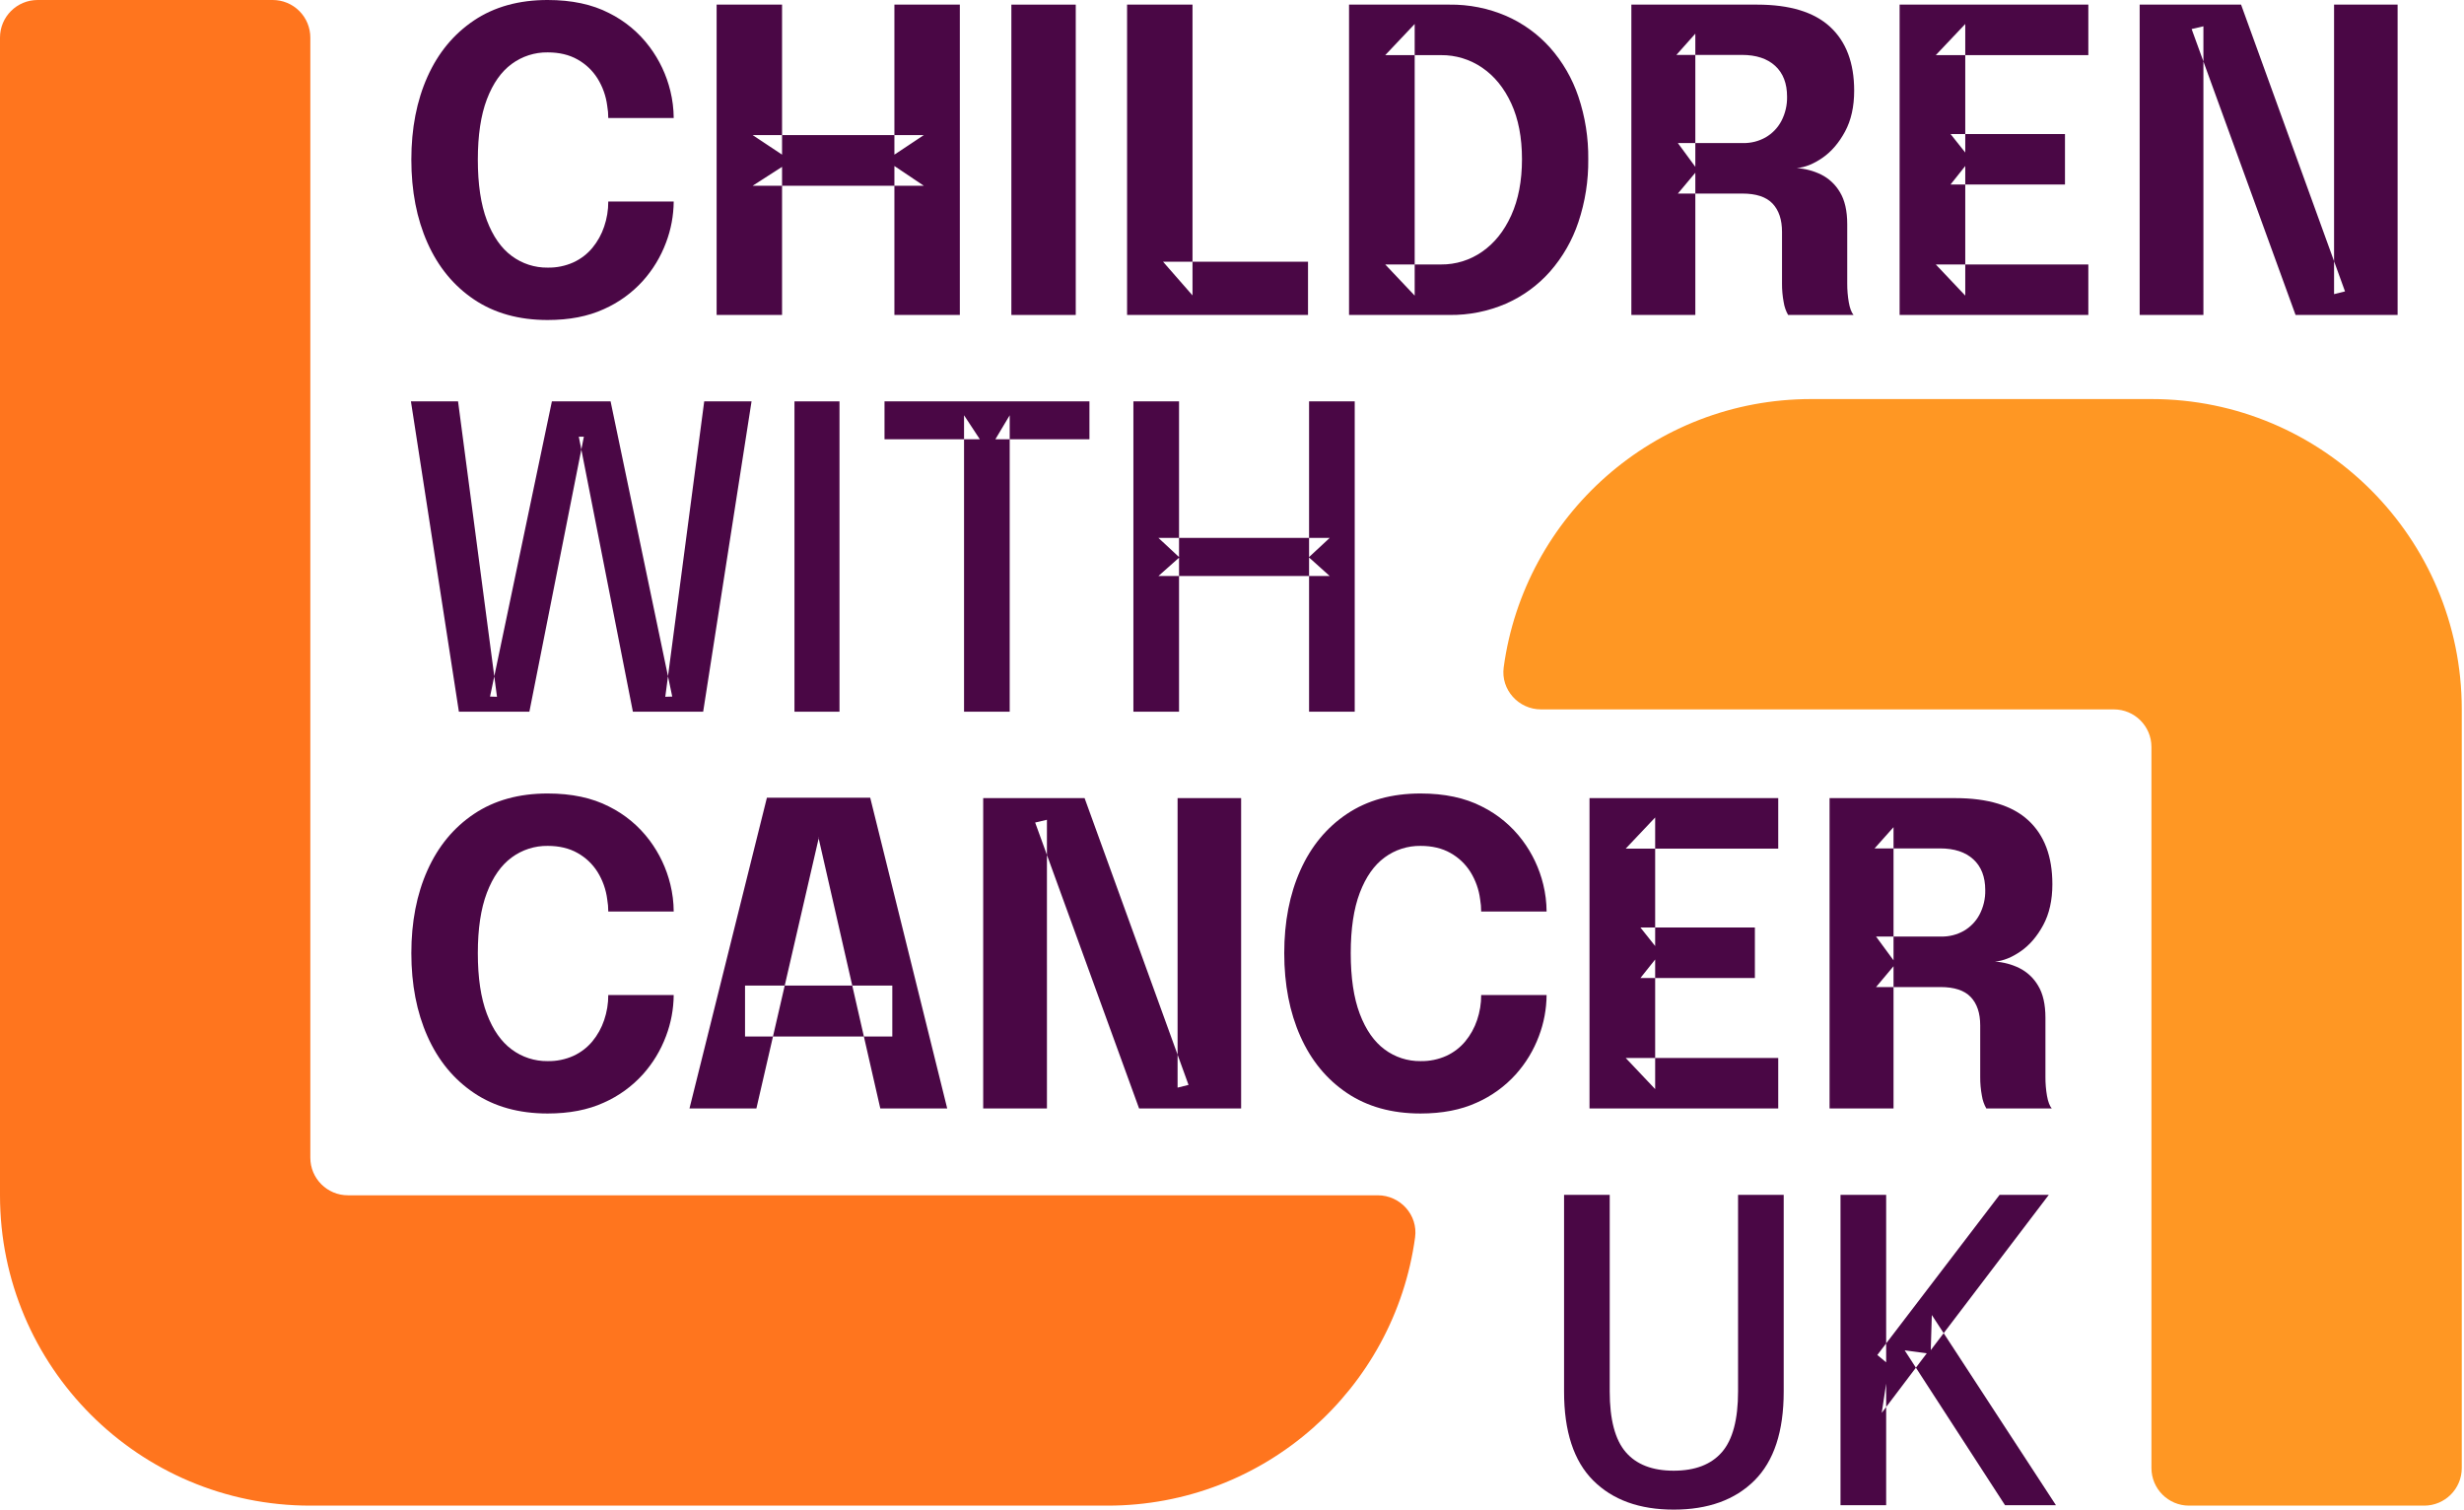
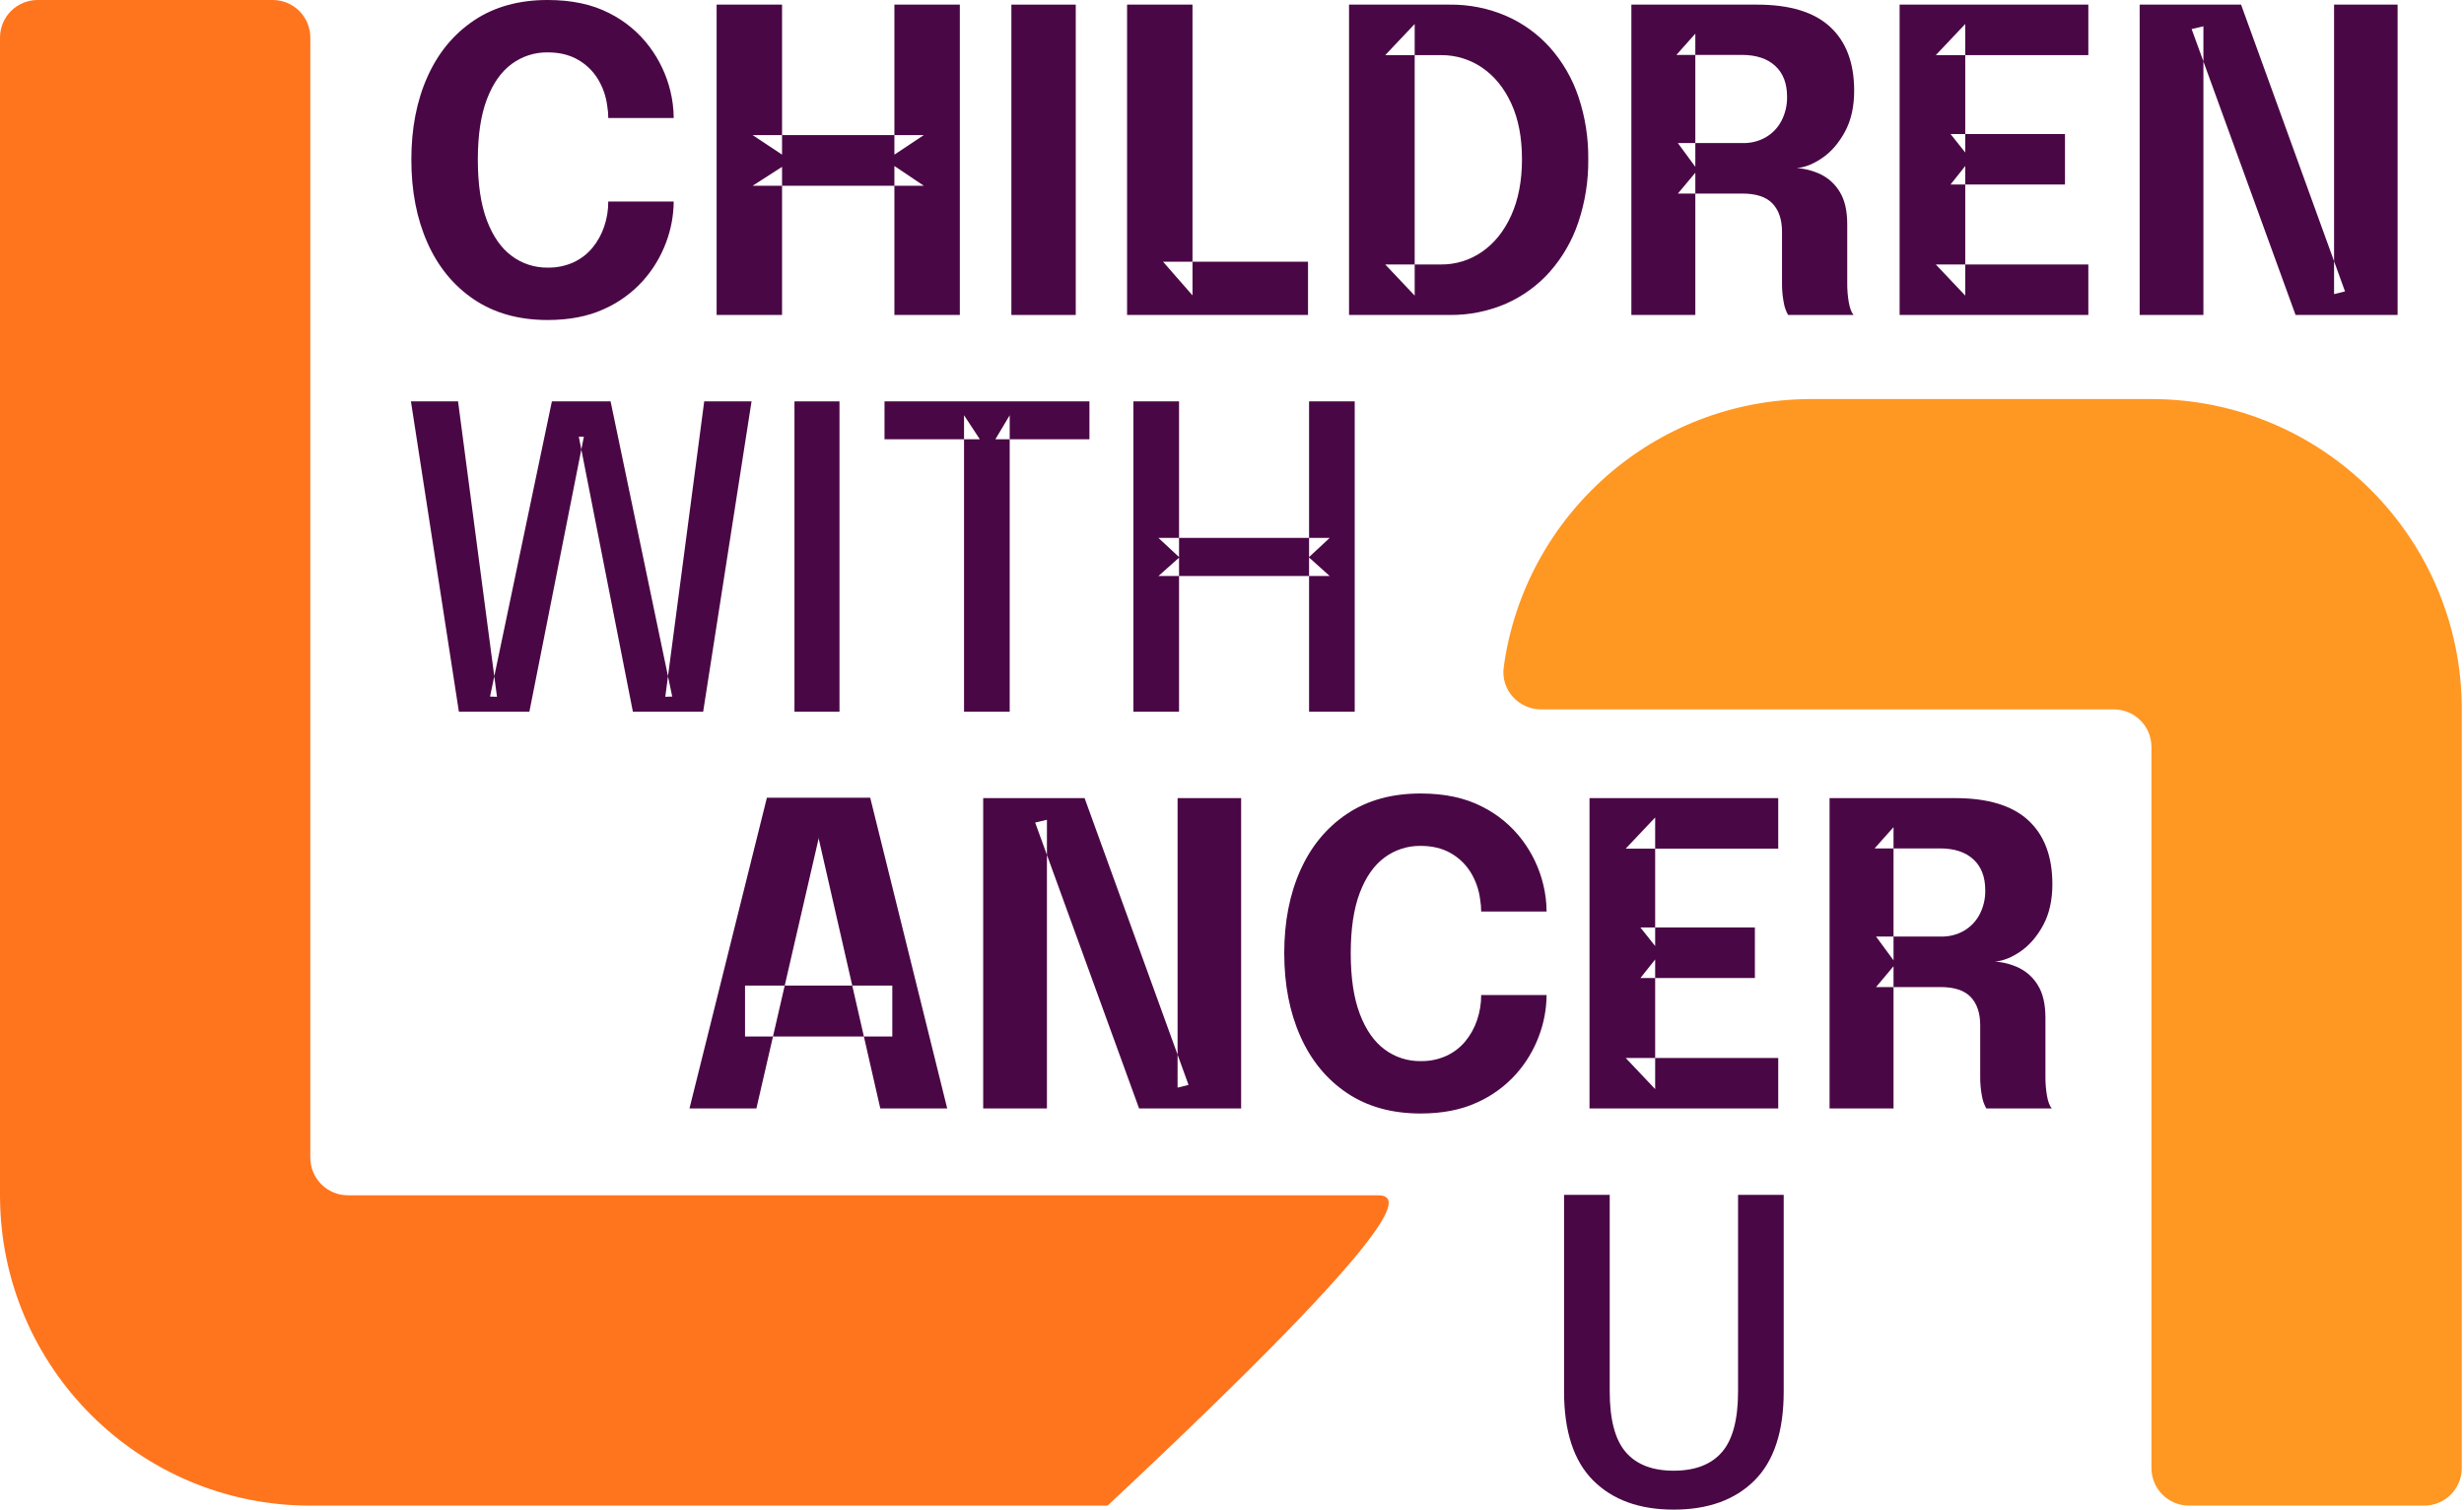
<svg xmlns="http://www.w3.org/2000/svg" width="506" height="310" preserveAspectRatio="xMinYMin meet" viewBox="0 0 1630 1000" version="1.0" fill-rule="evenodd">
  <title>...</title>
  <desc>...</desc>
  <g id="group" transform="scale(1,-1) translate(0,-1000)" clip="0 0 1630 1000">
    <g transform="">
      <g transform=" matrix(1,0,0,-1,0,1000)">
        <g transform=" matrix(1,0,0,1,-715,-390)">
          <g transform=" matrix(1,0,0,1,987.22,390)">
            <g transform=" matrix(1,0,0,1,-68.156,0)">
              <g transform="">
                <path d="M 242.226 133.512 C 242.158 142.801 240.436 152.004 237.141 160.689 C 233.664 170.029 228.463 178.633 221.81 186.054 C 214.582 194.056 205.748 200.444 195.884 204.8 C 185.431 209.583 173.051 211.975 158.744 211.976 C 139.698 211.976 123.438 207.447 109.965 198.389 C 96.492 189.331 86.201 176.811 79.092 160.829 C 71.988 144.853 68.435 126.503 68.432 105.778 C 68.429 85.053 71.983 66.749 79.092 50.866 C 86.2 34.982 96.491 22.532 109.964 13.515 C 123.437 4.498 139.697 -0.007 158.744 0 C 174.632 0 188.173 2.88 199.368 8.641 C 209.971 13.904 219.187 21.59 226.268 31.076 C 232.765 39.76 237.436 49.67 240 60.208 C 241.444 66.092 242.193 72.125 242.23 78.183 L 198.882 78.183 C 198.888 75.473 198.654 72.768 198.182 70.1 C 197.378 63.669 195.191 57.488 191.771 51.982 C 188.467 46.725 183.89 42.387 178.463 39.37 C 172.936 36.257 166.363 34.7 158.744 34.7 C 150.177 34.586 141.808 37.276 134.912 42.361 C 127.943 47.474 122.461 55.278 118.466 65.775 C 114.471 76.272 112.473 89.605 112.473 105.775 C 112.473 122.038 114.471 135.441 118.466 145.985 C 122.461 156.529 127.943 164.38 134.912 169.539 C 141.79 174.666 150.166 177.384 158.744 177.272 C 164.622 177.385 170.452 176.195 175.815 173.788 C 180.664 171.561 184.951 168.274 188.362 164.171 C 191.8 159.995 194.444 155.224 196.162 150.095 C 197.981 144.756 198.899 139.151 198.878 133.51 Z " style="stroke: none; stroke-linecap: butt; stroke-width: 1; fill: rgb(29%,3%,27%); fill-rule: evenodd;" />
              </g>
            </g>
            <g transform=" matrix(1,0,0,1,83.285,2.295)">
              <g transform="">
                <path d="M 280.328 0.77 L 280.328 206.34 L 236.984 206.34 L 236.984 107.67 L 256.496 120.77 L 143.045 120.77 L 162.561 108.227 L 162.561 206.34 L 119.217 206.34 L 119.217 0.77 L 162.561 0.77 L 162.561 100.14 L 143.045 87.179 L 256.5 87.179 L 236.984 100.14 L 236.984 0.77 Z " style="stroke: none; stroke-linecap: butt; stroke-width: 1; fill: rgb(29%,3%,27%); fill-rule: evenodd;" />
              </g>
            </g>
            <g transform=" matrix(1,0,0,1,397.755,3.066)">
              <rect x="0.0" y="0.0" width="42.647" height="205.571" style="stroke: none; stroke-linecap: butt; stroke-width: 1; fill: rgb(29%,3%,27%); fill-rule: evenodd;" />
            </g>
            <g transform=" matrix(1,0,0,1,286.904,2.295)">
              <g transform="">
                <path d="M 187.5 206.34 L 187.5 0.77 L 230.844 0.77 L 230.844 193.379 L 211.332 171.079 L 307.362 171.079 L 307.362 206.34 Z " style="stroke: none; stroke-linecap: butt; stroke-width: 1; fill: rgb(29%,3%,27%); fill-rule: evenodd;" />
              </g>
            </g>
            <g transform=" matrix(1,0,0,1,397.016,2.296)">
              <g transform="">
                <path d="M 224.425 206.341 L 224.425 0.77 L 290.9 0.77 C 303.805 0.601 316.601 3.141 328.462 8.228 C 339.574 13.067 349.513 20.245 357.6 29.273 C 365.951 38.711 372.325 49.728 376.343 61.673 C 380.846 75.05 383.062 89.091 382.897 103.205 C 383.054 117.364 380.839 131.45 376.343 144.877 C 372.326 156.906 365.954 168.015 357.6 177.557 C 349.538 186.661 339.601 193.912 328.472 198.813 C 316.623 203.945 303.822 206.51 290.91 206.339 Z M 267.913 193.519 L 248.4 172.892 L 285.333 172.892 C 295.071 172.984 304.595 170.036 312.578 164.458 C 320.711 158.839 327.145 150.802 331.878 140.347 C 336.611 129.892 338.982 117.512 338.99 103.207 C 338.99 88.807 336.619 76.474 331.878 66.207 C 327.137 55.94 320.703 48.043 312.578 42.514 C 304.562 37.021 295.05 34.127 285.333 34.223 L 248.4 34.223 L 267.912 13.596 Z " style="stroke: none; stroke-linecap: butt; stroke-width: 1; fill: rgb(29%,3%,27%); fill-rule: evenodd;" />
              </g>
            </g>
            <g transform=" matrix(1,0,0,1,537.073,2.296)">
              <g transform="">
                <path d="M 271.393 206.341 L 271.393 0.77 L 354.74 0.77 C 376.295 0.77 392.391 5.67 403.03 15.47 C 413.669 25.27 418.989 39.37 418.99 57.77 C 418.99 68.362 416.968 77.398 412.925 84.879 C 408.882 92.36 403.911 98.143 398.012 102.229 C 392.115 106.314 386.424 108.591 380.941 109.058 C 386.534 109.41 392.003 110.854 397.041 113.307 C 402.24 115.895 406.575 119.939 409.517 124.946 C 412.766 130.242 414.392 137.35 414.395 146.27 L 414.395 185.433 C 414.367 189.661 414.716 193.882 415.438 198.048 C 416.135 201.903 417.181 204.666 418.576 206.339 L 375.228 206.339 C 373.747 203.729 372.755 200.871 372.301 197.905 C 371.525 193.794 371.152 189.617 371.186 185.433 L 371.186 151.283 C 371.186 143.204 369.095 136.956 364.914 132.54 C 360.733 128.124 354.043 125.918 344.845 125.922 L 302.2 125.922 L 313.768 112.122 L 313.768 206.34 Z M 313.765 108.225 L 302.2 92.475 L 345.4 92.475 C 350.615 92.565 355.761 91.266 360.309 88.712 C 364.707 86.176 368.307 82.459 370.7 77.981 C 373.345 72.961 374.665 67.348 374.535 61.675 C 374.535 52.942 371.91 46.159 366.659 41.327 C 361.408 36.495 354.044 34.079 344.567 34.08 L 301.227 34.08 L 313.765 20 Z " style="stroke: none; stroke-linecap: butt; stroke-width: 1; fill: rgb(29%,3%,27%); fill-rule: evenodd;" />
              </g>
            </g>
            <g transform=" matrix(1,0,0,1,670.145,2.296)">
              <g transform="">
                <path d="M 339.994 34.219 L 359.506 13.592 L 359.506 98.747 L 349.75 86.483 L 425.567 86.483 L 425.567 119.928 L 349.75 119.928 L 359.506 107.667 L 359.506 193.519 L 339.994 172.892 L 441.037 172.892 L 441.037 206.341 L 316.018 206.341 L 316.018 0.77 L 441.037 0.77 L 441.037 34.219 Z " style="stroke: none; stroke-linecap: butt; stroke-width: 1; fill: rgb(29%,3%,27%); fill-rule: evenodd;" />
              </g>
            </g>
            <g transform=" matrix(1,0,0,1,789.233,2.295)">
              <g transform="">
                <path d="M 398.183 206.34 L 355.954 206.34 L 355.954 0.77 L 423.13 0.77 L 491.979 190.731 L 484.732 192.543 L 484.732 0.77 L 526.822 0.77 L 526.822 206.34 L 459.227 206.34 L 390.378 16.94 L 398.178 15.124 Z " style="stroke: none; stroke-linecap: butt; stroke-width: 1; fill: rgb(29%,3%,27%); fill-rule: evenodd;" />
              </g>
            </g>
            <g transform=" matrix(1,0,0,1,-68.363,199.107)">
              <g transform="">
                <path d="M 100.135 272.34 L 68.363 66.77 L 99.578 66.77 L 125.365 262.45 L 120.765 262.307 L 161.741 66.77 L 200.621 66.77 L 241.456 262.306 L 236.856 262.449 L 262.645 66.77 L 294 66.77 L 261.948 272.34 L 215.394 272.34 L 179.576 90.184 L 182.921 90.184 L 146.828 272.34 Z " style="stroke: none; stroke-linecap: butt; stroke-width: 1; fill: rgb(29%,3%,27%); fill-rule: evenodd;" />
              </g>
            </g>
            <g transform=" matrix(1,0,0,1,254.072,265.878)">
              <rect x="0.0" y="0.0" width="29.821" height="205.571" style="stroke: none; stroke-linecap: butt; stroke-width: 1; fill: rgb(29%,3%,27%); fill-rule: evenodd;" />
            </g>
            <g transform=" matrix(1,0,0,1,166.571,199.107)">
              <g transform="">
                <path d="M 282.9 91.856 L 220.6 91.856 L 230.077 75.972 L 230.077 272.34 L 199.832 272.34 L 199.832 75.972 L 210.285 91.856 L 147.146 91.856 L 147.146 66.77 L 282.9 66.77 Z " style="stroke: none; stroke-linecap: butt; stroke-width: 1; fill: rgb(29%,3%,27%); fill-rule: evenodd;" />
              </g>
            </g>
            <g transform=" matrix(1,0,0,1,290.039,199.107)">
              <g transform="">
                <path d="M 335.168 66.77 L 335.168 272.34 L 304.925 272.34 L 304.925 170.186 L 318.583 182.447 L 205.136 182.447 L 218.79 170.322 L 218.79 272.34 L 188.551 272.34 L 188.551 66.77 L 218.79 66.77 L 218.79 169.9 L 205.136 157.217 L 318.583 157.217 L 304.925 169.9 L 304.925 66.77 Z " style="stroke: none; stroke-linecap: butt; stroke-width: 1; fill: rgb(29%,3%,27%); fill-rule: evenodd;" />
              </g>
            </g>
            <g transform=" matrix(1,0,0,1,-68.156,393.624)">
              <g transform="">
-                 <path d="M 242.226 265.513 C 242.158 274.802 240.436 284.005 237.141 292.69 C 233.663 302.03 228.463 310.634 221.81 318.055 C 214.582 326.057 205.748 332.444 195.884 336.8 C 185.431 341.582 173.051 343.974 158.744 343.975 C 139.698 343.975 123.438 339.446 109.965 330.388 C 96.492 321.33 86.201 308.81 79.092 292.829 C 71.988 276.853 68.435 258.503 68.432 237.778 C 68.429 217.053 71.983 198.749 79.092 182.866 C 86.2 166.982 96.491 154.532 109.964 145.515 C 123.437 136.498 139.697 131.993 158.744 132 C 174.632 132 188.173 134.88 199.368 140.641 C 209.971 145.904 219.187 153.59 226.268 163.076 C 232.765 171.76 237.436 181.67 240 192.208 C 241.444 198.092 242.193 204.125 242.23 210.183 L 198.882 210.183 C 198.888 207.473 198.654 204.768 198.182 202.1 C 197.378 195.669 195.191 189.488 191.771 183.982 C 188.466 178.725 183.887 174.387 178.459 171.371 C 172.932 168.257 166.359 166.701 158.74 166.704 C 150.173 166.59 141.804 169.28 134.908 174.365 C 127.939 179.478 122.457 187.282 118.462 197.779 C 114.467 208.276 112.469 221.609 112.469 237.779 C 112.469 254.042 114.467 267.445 118.462 277.989 C 122.457 288.533 127.939 296.384 134.908 301.543 C 141.786 306.67 150.162 309.388 158.74 309.276 C 164.618 309.389 170.448 308.199 175.811 305.792 C 180.66 303.565 184.947 300.278 188.358 296.175 C 191.796 291.999 194.44 287.228 196.158 282.099 C 197.977 276.76 198.895 271.155 198.874 265.514 Z " style="stroke: none; stroke-linecap: butt; stroke-width: 1; fill: rgb(29%,3%,27%); fill-rule: evenodd;" />
-               </g>
+                 </g>
            </g>
            <g transform=" matrix(1,0,0,1,69.822,395.712)">
              <g transform="">
                <path d="M 114.7 338.549 L 165.99 132.7 L 234.425 132.7 L 285.43 338.55 L 241.11 338.55 L 200.136 159.041 L 200.415 159.041 L 159.022 338.549 Z M 151.5 257.157 L 249.059 257.157 L 249.059 290.885 L 151.5 290.885 Z " style="stroke: none; stroke-linecap: butt; stroke-width: 1; fill: rgb(29%,3%,27%); fill-rule: evenodd;" />
              </g>
            </g>
            <g transform=" matrix(1,0,0,1,215.525,395.919)">
              <g transform="">
                <path d="M 205.792 338.34 L 163.563 338.34 L 163.563 132.77 L 230.739 132.77 L 299.588 322.731 L 292.337 324.543 L 292.337 132.77 L 334.431 132.77 L 334.431 338.34 L 266.836 338.34 L 197.987 148.94 L 205.787 147.124 Z " style="stroke: none; stroke-linecap: butt; stroke-width: 1; fill: rgb(29%,3%,27%); fill-rule: evenodd;" />
              </g>
            </g>
            <g transform=" matrix(1,0,0,1,364.873,393.624)">
              <g transform="">
                <path d="M 387.44 265.513 C 387.372 274.802 385.65 284.005 382.355 292.69 C 378.879 302.031 373.678 310.635 367.024 318.055 C 359.798 326.058 350.964 332.445 341.1 336.8 C 330.647 341.582 318.266 343.974 303.956 343.975 C 284.91 343.975 268.65 339.446 255.177 330.388 C 241.704 321.33 231.415 308.81 224.31 292.829 C 217.202 276.853 213.647 258.503 213.646 237.778 C 213.645 217.053 217.199 198.749 224.31 182.866 C 231.418 166.982 241.707 154.532 255.178 145.515 C 268.649 136.498 284.909 131.993 303.958 132 C 319.846 132 333.389 134.88 344.586 140.641 C 355.188 145.906 364.403 153.591 371.486 163.076 C 377.98 171.761 382.649 181.671 385.212 192.208 C 386.655 198.092 387.402 204.125 387.438 210.183 L 344.1 210.183 C 344.107 207.474 343.875 204.769 343.407 202.1 C 342.6 195.669 340.412 189.488 336.992 183.982 C 333.689 178.725 329.111 174.387 323.684 171.371 C 318.157 168.257 311.583 166.701 303.961 166.704 C 295.395 166.59 287.027 169.28 280.133 174.365 C 273.164 179.478 267.682 187.282 263.687 197.779 C 259.692 208.276 257.694 221.609 257.694 237.779 C 257.694 254.042 259.692 267.445 263.687 277.989 C 267.682 288.533 273.164 296.384 280.133 301.543 C 287.01 306.67 295.384 309.388 303.961 309.276 C 309.841 309.388 315.673 308.198 321.04 305.792 C 325.887 303.565 330.172 300.279 333.579 296.175 C 337.02 291.999 339.667 287.229 341.388 282.099 C 343.206 276.759 344.122 271.154 344.1 265.514 Z " style="stroke: none; stroke-linecap: butt; stroke-width: 1; fill: rgb(29%,3%,27%); fill-rule: evenodd;" />
              </g>
            </g>
            <g transform=" matrix(1,0,0,1,516.31,395.92)">
              <g transform="">
                <path d="M 288.406 166.219 L 307.918 145.592 L 307.918 230.747 L 298.162 218.482 L 373.979 218.482 L 373.979 251.927 L 298.162 251.927 L 307.918 239.667 L 307.918 325.519 L 288.406 304.892 L 389.449 304.892 L 389.449 338.341 L 264.43 338.341 L 264.43 132.77 L 389.449 132.77 L 389.449 166.219 Z " style="stroke: none; stroke-linecap: butt; stroke-width: 1; fill: rgb(29%,3%,27%); fill-rule: evenodd;" />
              </g>
            </g>
            <g transform=" matrix(1,0,0,1,635.396,395.92)">
              <g transform="">
                <path d="M 304.365 338.341 L 304.365 132.77 L 387.712 132.77 C 409.267 132.77 425.363 137.67 436.002 147.47 C 446.641 157.27 451.961 171.37 451.962 189.77 C 451.962 200.362 449.94 209.398 445.897 216.879 C 441.854 224.36 436.883 230.143 430.984 234.229 C 425.087 238.314 419.396 240.591 413.913 241.058 C 419.506 241.41 424.975 242.854 430.013 245.307 C 435.212 247.895 439.547 251.939 442.489 256.946 C 445.738 262.242 447.364 269.35 447.367 278.27 L 447.367 317.433 C 447.339 321.661 447.688 325.882 448.41 330.048 C 449.107 333.903 450.153 336.666 451.548 338.339 L 408.2 338.339 C 406.719 335.729 405.727 332.871 405.273 329.905 C 404.497 325.794 404.124 321.617 404.158 317.433 L 404.158 283.283 C 404.158 275.204 402.068 268.956 397.887 264.54 C 393.706 260.124 387.017 257.918 377.818 257.922 L 335.17 257.922 L 346.738 244.122 L 346.738 338.34 Z M 346.738 240.225 L 335.17 224.475 L 378.37 224.475 C 383.585 224.565 388.731 223.266 393.279 220.712 C 397.675 218.175 401.273 214.457 403.664 209.98 C 406.309 204.959 407.628 199.347 407.498 193.674 C 407.498 184.941 404.873 178.158 399.622 173.326 C 394.371 168.494 387.007 166.078 377.53 166.079 L 334.19 166.079 L 346.738 152 Z " style="stroke: none; stroke-linecap: butt; stroke-width: 1; fill: rgb(29%,3%,27%); fill-rule: evenodd;" />
              </g>
            </g>
            <g transform=" matrix(1,0,0,1,503.681,592.729)">
              <g transform="">
                <path d="M 405.7 329.084 C 405.7 355.473 399.243 375.1 386.328 387.966 C 373.413 400.832 355.574 407.265 332.81 407.266 C 310.143 407.266 292.374 400.833 279.503 387.966 C 266.632 375.099 260.198 355.472 260.203 329.084 L 260.203 198.769 L 290.446 198.769 L 290.446 328.945 C 290.446 347.529 293.977 360.932 301.038 369.155 C 308.099 377.378 318.691 381.487 332.814 381.483 C 347.03 381.483 357.693 377.374 364.802 369.155 C 371.911 360.936 375.465 347.533 375.462 328.945 L 375.462 198.769 L 405.7 198.769 Z " style="stroke: none; stroke-linecap: butt; stroke-width: 1; fill: rgb(29%,3%,27%); fill-rule: evenodd;" />
              </g>
            </g>
            <g transform=" matrix(1,0,0,1,640.825,592.731)">
              <g transform="">
-                 <path d="M 365.975 301.625 L 366.675 278.35 L 448.9 404.34 L 415.172 404.34 L 348.692 301.764 L 363.326 303.715 L 333.5 343.157 L 336.427 323.785 L 336.427 404.34 L 306.185 404.34 L 306.185 198.77 L 336.428 198.77 L 336.428 309.708 L 330.575 304.83 L 411.549 198.77 L 444.162 198.77 Z " style="stroke: none; stroke-linecap: butt; stroke-width: 1; fill: rgb(29%,3%,27%); fill-rule: evenodd;" />
-               </g>
+                 </g>
            </g>
          </g>
          <g transform=" matrix(1,0,0,1,715,390)">
            <g transform="">
-               <path d="M 180.671 0 L 24.9 0 C 11.148 0 0 11.148 0 24.9 L 0 791.781 C 0 905.316 92.04 997.352 205.571 997.352 L 733.716 997.352 C 837.809 997.352 923.833 919.982 937.416 819.611 C 939.416 804.834 927.604 791.781 912.688 791.781 L 230.474 791.781 C 216.722 791.781 205.574 780.633 205.574 766.881 L 205.574 24.9 C 205.574 18.296 202.95 11.962 198.28 7.292 C 193.61 2.622 187.275 -0.001 180.671 0 Z " style="stroke: none; stroke-linecap: butt; stroke-width: 0; fill: rgb(100%,46%,12%); fill-rule: evenodd;" />
+               <path d="M 180.671 0 L 24.9 0 C 11.148 0 0 11.148 0 24.9 L 0 791.781 C 0 905.316 92.04 997.352 205.571 997.352 L 733.716 997.352 C 939.416 804.834 927.604 791.781 912.688 791.781 L 230.474 791.781 C 216.722 791.781 205.574 780.633 205.574 766.881 L 205.574 24.9 C 205.574 18.296 202.95 11.962 198.28 7.292 C 193.61 2.622 187.275 -0.001 180.671 0 Z " style="stroke: none; stroke-linecap: butt; stroke-width: 0; fill: rgb(100%,46%,12%); fill-rule: evenodd;" />
              <path d="M 180.671 0 L 24.9 0 C 11.148 0 0 11.148 0 24.9 L 0 791.781 C 0 905.316 92.04 997.352 205.571 997.352 L 733.716 997.352 C 837.809 997.352 923.833 919.982 937.416 819.611 C 939.416 804.834 927.604 791.781 912.688 791.781 L 230.474 791.781 C 216.722 791.781 205.574 780.633 205.574 766.881 L 205.574 24.9 C 205.574 18.296 202.95 11.962 198.28 7.292 C 193.61 2.622 187.275 -0.001 180.671 0 " style="stroke: none; stroke-linecap: butt; stroke-width: 1; fill: none; fill-rule: evenodd;" />
            </g>
          </g>
          <g transform=" matrix(1,0,0,1,1460.79,587.96)">
            <g transform="">
              <path d="M 679.423 66.385 L 454.023 66.385 C 349.93 66.385 263.906 143.759 250.323 244.126 C 248.323 258.903 260.139 271.956 275.051 271.956 L 654.52 271.956 C 668.272 271.956 679.42 283.104 679.42 296.856 L 679.42 774.492 C 679.42 788.244 690.568 799.392 704.32 799.392 L 860.09 799.392 C 873.842 799.392 884.99 788.244 884.99 774.492 L 884.99 271.956 C 884.99 158.425 792.954 66.385 679.419 66.385 Z " style="stroke: none; stroke-linecap: butt; stroke-width: 0; fill: rgb(100%,59%,14%); fill-rule: evenodd;" />
              <path d="M 679.423 66.385 L 454.023 66.385 C 349.93 66.385 263.906 143.759 250.323 244.126 C 248.323 258.903 260.139 271.956 275.051 271.956 L 654.52 271.956 C 668.272 271.956 679.42 283.104 679.42 296.856 L 679.42 774.492 C 679.42 788.244 690.568 799.392 704.32 799.392 L 860.09 799.392 C 873.842 799.392 884.99 788.244 884.99 774.492 L 884.99 271.956 C 884.99 158.425 792.954 66.385 679.419 66.385 " style="stroke: none; stroke-linecap: butt; stroke-width: 1; fill: none; fill-rule: evenodd;" />
            </g>
          </g>
        </g>
      </g>
    </g>
  </g>
</svg>